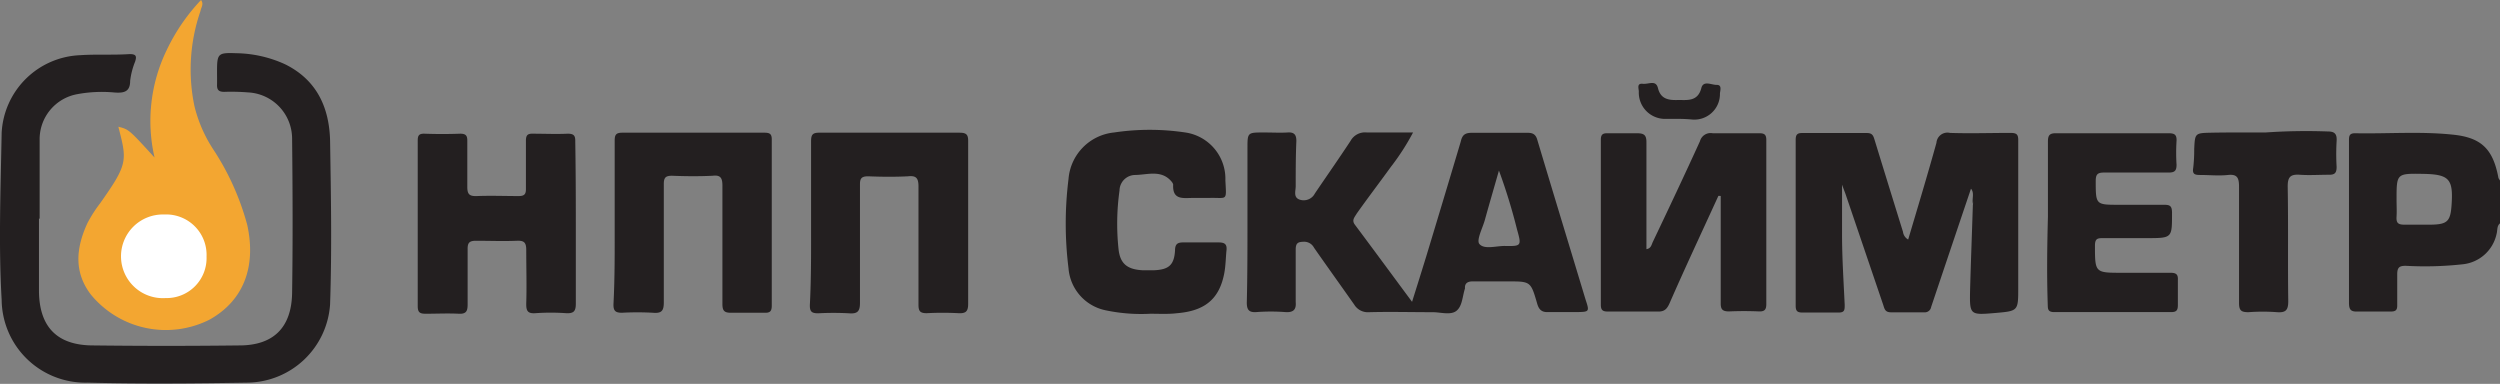
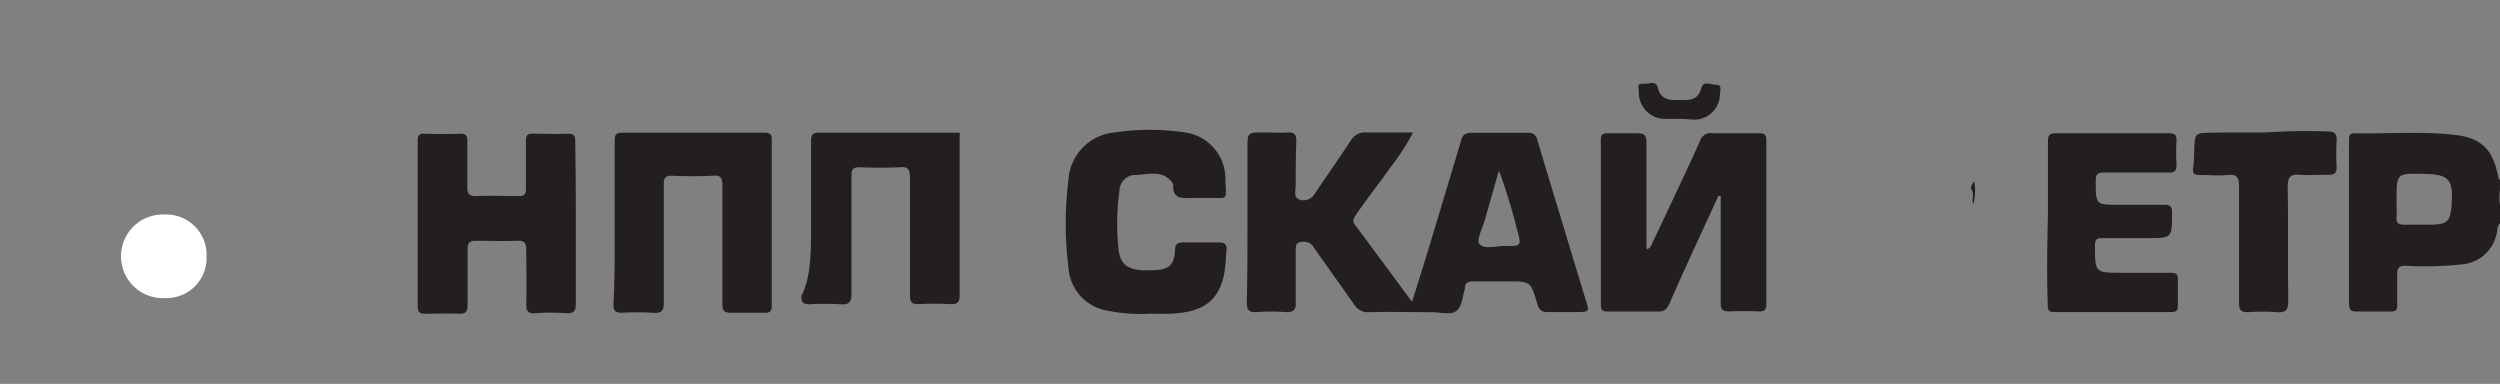
<svg xmlns="http://www.w3.org/2000/svg" viewBox="0 0 226.46 34.77">
  <rect x="0" y="0" width="226.46" height="34.77" fill="#808080" stroke="none" />
  <defs>
    <style>.cls-1{fill:#231f20;}.cls-2{fill:#f3a631;}.cls-3{fill:#fff;}</style>
  </defs>
  <g id="Layer_2" data-name="Layer 2">
    <g id="Layer_1-2" data-name="Layer 1">
      <path class="cls-1" d="M226.46,16.36c-.05-.1-.14-.19-.15-.29-.49-2.58-1.55-3.63-4.19-3.88-2.92-.3-5.86-.06-8.8-.12-.54,0-.54.3-.54.69v5.49c0,3.05,0,6.11,0,9.17,0,.63.16.83.8.8,1,0,2,0,3,0,.43,0,.58-.14.57-.57,0-.93,0-1.86,0-2.79,0-.65.2-.79.81-.78a31.3,31.3,0,0,0,5.12-.14,3.5,3.5,0,0,0,3.07-2.75c.1-.35,0-.77.37-1V18.88a4.41,4.41,0,0,1,0-2Zm-4.39,2.25c-.1,1.42-.38,1.71-1.8,1.74-.83,0-1.68,0-2.51,0-.6,0-.7-.23-.67-.74s0-1,0-1.52c0-2.38,0-2.38,2.4-2.34S222.24,16.23,222.07,18.61Z" />
-       <path class="cls-1" d="M226.46,18.88a2.36,2.36,0,0,1,0-2Z" />
      <path class="cls-1" d="M143.64,27.18c-1.46-4.84-2.94-9.68-4.39-14.53-.15-.52-.45-.63-.93-.62-1.67,0-3.35,0-5,0-.64,0-.87.22-1,.8q-1.55,5.2-3.13,10.41c-.4,1.3-.81,2.61-1.28,4.1-1.81-2.44-3.49-4.73-5.19-7-.3-.41,0-.68.18-1,1-1.41,2.06-2.8,3.08-4.21A21.38,21.38,0,0,0,128,12c-1.5,0-2.84,0-4.19,0a1.49,1.49,0,0,0-1.47.76c-1.06,1.61-2.16,3.18-3.23,4.76a1.14,1.14,0,0,1-1.39.56c-.57-.2-.36-.76-.35-1.18,0-1.38,0-2.75.06-4.13,0-.55-.18-.81-.79-.77s-1.44,0-2.17,0C113,12,113,12,113,13.45c0,2.19,0,4.38,0,6.57,0,2.46,0,4.92-.06,7.39,0,.63.18.91.87.86a17.63,17.63,0,0,1,2.62,0c.71.05,1-.21.94-.89,0-1.6,0-3.19,0-4.77,0-.59.2-.7.72-.71a1,1,0,0,1,.94.54c1.2,1.72,2.43,3.43,3.64,5.15a1.44,1.44,0,0,0,1.34.69c1.92-.05,3.84,0,5.77,0,.74,0,1.65.3,2.17-.14s.52-1.29.75-2a.32.32,0,0,0,0-.09c0-.45.33-.57.75-.56,1,0,2.1,0,3.15,0,2.05,0,2.06,0,2.64,2,.15.54.41.81,1,.78.87,0,1.75,0,2.62,0C143.94,28.25,144,28.24,143.64,27.18Zm-7.35-4.9c-.79,0-1.85.34-2.28-.18-.29-.34.28-1.42.49-2.16.39-1.41.8-2.81,1.28-4.49a51.39,51.39,0,0,1,1.64,5.34C137.84,22.28,137.82,22.31,136.29,22.28Z" />
-       <path class="cls-1" d="M3.53,19.81c0,2.16,0,4.32,0,6.48,0,3.3,1.62,5,4.91,5q6.63.08,13.24,0c3.1,0,4.73-1.63,4.78-4.75.07-4.66.05-9.31,0-14a4.2,4.2,0,0,0-4-4.17,19.29,19.29,0,0,0-2.15-.05c-.47,0-.66-.16-.65-.62s0-.78,0-1.17c0-1.67.06-1.77,1.71-1.71a11,11,0,0,1,4.45,1c2.86,1.41,4,3.89,4.08,6.9.08,4.95.17,9.9,0,14.85a7.59,7.59,0,0,1-7.48,7.09c-4.83.08-9.67.12-14.5,0A7.58,7.58,0,0,1,.15,27.16c-.29-5-.09-10.09,0-15.13A7.42,7.42,0,0,1,7.25,5c1.49-.1,3,0,4.5-.1.58,0,.65.19.49.68a6.76,6.76,0,0,0-.45,1.74c0,1-.56,1.12-1.41,1.06A12.2,12.2,0,0,0,7,8.53a4.15,4.15,0,0,0-3.41,4.16c0,2.37,0,4.74,0,7.12Z" />
-       <path class="cls-1" d="M178.54,17.09q-1.81,5.36-3.61,10.72a.58.58,0,0,1-.64.48c-1,0-2,0-3,0-.57,0-.59-.36-.72-.73l-3.4-10c-.08-.22-.17-.44-.31-.83,0,1.62,0,3.06,0,4.5,0,2.12.14,4.25.24,6.38,0,.47,0,.72-.61.7q-1.62,0-3.24,0c-.5,0-.59-.2-.59-.64q0-7.51,0-15c0-.46.13-.63.61-.62,1.95,0,3.9,0,5.85,0,.51,0,.58.28.69.63.85,2.77,1.71,5.55,2.57,8.32a.94.94,0,0,0,.47.7c.87-2.93,1.75-5.84,2.56-8.76a1,1,0,0,1,1.23-.9c1.83.06,3.66,0,5.49,0,.55,0,.7.14.69.7,0,4.44,0,8.88,0,13.33,0,2.1,0,2.1-2.06,2.28-2.34.2-2.35.2-2.3-2.13.07-2.55.17-5.1.25-7.65a4.32,4.32,0,0,0,0-1.39C178.77,16.91,178.66,16.93,178.54,17.09Z" />
-       <path class="cls-2" d="M14,14.27a14.71,14.71,0,0,1,1.1-9.73A17.5,17.5,0,0,1,18.21,0c.28.39,0,.67-.05,1a16.23,16.23,0,0,0-.55,8.6,12.61,12.61,0,0,0,1.66,3.86,23.56,23.56,0,0,1,3.13,6.93c.83,3.83-.37,6.87-3.43,8.57A8.79,8.79,0,0,1,8.22,26.67c-1.57-2.07-1.31-4.27-.3-6.46A12.35,12.35,0,0,1,9.08,18.4c2.53-3.58,2.43-3.84,1.64-6.92C11.67,11.72,11.67,11.72,14,14.27Z" />
      <path class="cls-1" d="M155.66,17.74c-1.48,3.24-3,6.47-4.42,9.72-.24.54-.48.79-1.11.76-1.5,0-3,0-4.5,0-.47,0-.62-.15-.62-.62q0-7.47,0-14.95c0-.51.22-.59.65-.58.87,0,1.74,0,2.61,0,.66,0,.88.16.87.85,0,2.91,0,5.83,0,8.74v.91c.43-.07.46-.41.58-.66,1.43-3,2.88-6.07,4.27-9.12a1,1,0,0,1,1.15-.72c1.41,0,2.82,0,4.23,0,.46,0,.63.13.63.61q0,7.44,0,14.86c0,.5-.15.69-.67.67q-1.35-.06-2.7,0c-.6,0-.77-.18-.76-.77,0-3,0-5.94,0-8.91v-.78Z" />
      <path class="cls-1" d="M52.16,20.14c0,2.46,0,4.92,0,7.38,0,.69-.21.88-.87.85a20,20,0,0,0-2.79,0c-.71.05-.84-.22-.83-.87.05-1.62,0-3.24,0-4.86,0-.7-.22-.86-.87-.83-1.23.05-2.46,0-3.69,0-.61,0-.76.2-.75.77,0,1.65,0,3.3,0,5,0,.6-.13.87-.79.84-1-.05-2,0-3,0-.52,0-.73-.1-.73-.69q0-7.51,0-15c0-.45.11-.63.6-.62q1.62.06,3.24,0c.53,0,.66.18.65.68,0,1.38,0,2.76,0,4.14,0,.7.22.85.87.83,1.26-.05,2.52,0,3.78,0,.51,0,.67-.16.66-.67,0-1.44,0-2.88,0-4.32,0-.5.12-.68.65-.66,1,0,2.1.05,3.14,0,.61,0,.69.23.68.74C52.15,15.22,52.16,17.68,52.16,20.14Z" />
      <path class="cls-1" d="M55.68,20.13c0-2.46,0-4.92,0-7.38,0-.53.11-.73.69-.73q6.44,0,12.88,0c.49,0,.67.12.66.65q0,7.51,0,15c0,.51-.14.68-.66.66-1,0-2,0-3.06,0-.61,0-.75-.22-.75-.79,0-3.57,0-7.14,0-10.71,0-.68-.15-1-.88-.91-1.23.06-2.46.05-3.69,0-.61,0-.74.2-.74.77,0,3.57,0,7.14,0,10.71,0,.77-.21,1-1,.93a26,26,0,0,0-2.79,0c-.58,0-.78-.16-.77-.76C55.7,25.11,55.68,22.62,55.68,20.13Z" />
-       <path class="cls-1" d="M73.47,20.13c0-2.43,0-4.86,0-7.29,0-.59.09-.83.76-.82q6.34,0,12.7,0c.66,0,.78.22.77.82q0,7.34,0,14.68c0,.69-.21.88-.87.85-1-.05-1.92-.05-2.88,0-.6,0-.75-.18-.75-.76,0-3.58,0-7.15,0-10.72,0-.77-.22-1-.95-.92-1.2.06-2.4.05-3.6,0-.6,0-.76.18-.75.76,0,3.57,0,7.14,0,10.71,0,.78-.24,1-1,.94a26,26,0,0,0-2.79,0c-.59,0-.76-.16-.75-.75C73.49,25.12,73.47,22.62,73.47,20.13Z" />
+       <path class="cls-1" d="M73.47,20.13c0-2.43,0-4.86,0-7.29,0-.59.09-.83.76-.82q6.34,0,12.7,0q0,7.34,0,14.68c0,.69-.21.88-.87.85-1-.05-1.92-.05-2.88,0-.6,0-.75-.18-.75-.76,0-3.58,0-7.15,0-10.72,0-.77-.22-1-.95-.92-1.2.06-2.4.05-3.6,0-.6,0-.76.18-.75.76,0,3.57,0,7.14,0,10.71,0,.78-.24,1-1,.94a26,26,0,0,0-2.79,0c-.59,0-.76-.16-.75-.75C73.49,25.12,73.47,22.62,73.47,20.13Z" />
      <path class="cls-1" d="M104.21,28.42a15.6,15.6,0,0,1-4-.3,4.22,4.22,0,0,1-3.42-3.82,32.61,32.61,0,0,1,0-8.08A4.6,4.6,0,0,1,100.92,12a21.79,21.79,0,0,1,6.45,0A4.24,4.24,0,0,1,111,16.34c.1,1.95.2,1.54-1.49,1.59h-1.44c-.88,0-1.87.22-1.8-1.2,0-.07-.06-.17-.11-.24-.93-1.16-2.21-.65-3.36-.64a1.43,1.43,0,0,0-1.39,1.41,21.78,21.78,0,0,0-.09,5.29c.14,1.35.8,1.85,2.16,1.93.36,0,.73,0,1.08,0,1.31-.06,1.8-.47,1.88-1.79,0-.63.27-.74.81-.73,1.05,0,2.1,0,3.15,0,.57,0,.76.19.7.73s-.07,1.38-.2,2.06c-.44,2.31-1.73,3.41-4.26,3.62C105.83,28.47,105,28.42,104.21,28.42Z" />
      <path class="cls-1" d="M185.51,19.61c0-1.91,0-4.34,0-6.77,0-.57.13-.78.75-.77,3.39,0,6.78,0,10.17,0,.52,0,.76.11.73.69a17.3,17.3,0,0,0,0,2.16c0,.55-.17.71-.72.71-1.95,0-3.9,0-5.85,0-.59,0-.75.17-.75.76,0,2.16,0,2.16,2.12,2.16,1.35,0,2.7,0,4.05,0,.51,0,.73.07.74.67,0,2.35.06,2.35-2.31,2.35-1.32,0-2.64,0-4,0-.48,0-.66.1-.67.64,0,2.5,0,2.5,2.44,2.5,1.47,0,2.94,0,4.41,0,.52,0,.69.16.66.67,0,.75,0,1.5,0,2.25,0,.44-.1.64-.59.64-3.54,0-7.08,0-10.62,0-.63,0-.56-.36-.58-.75C185.41,25.05,185.43,22.59,185.51,19.61Z" />
      <path class="cls-1" d="M205.23,12a53.41,53.41,0,0,1,5.66-.09c.63,0,.81.27.77.87a20.3,20.3,0,0,0,0,2.34c0,.57-.19.72-.72.71-.87,0-1.74.06-2.61,0s-1.11.21-1.1,1.1c.06,3.45,0,6.9.05,10.35,0,.81-.22,1.05-1,1a17.48,17.48,0,0,0-2.61,0c-.66,0-.85-.16-.85-.84,0-3.51,0-7,0-10.53,0-.8-.16-1.15-1-1.06s-1.68,0-2.52,0c-.47,0-.73-.06-.63-.64a13.73,13.73,0,0,0,.09-1.7c.07-1.44.06-1.46,1.55-1.49S203.58,12,205.23,12Z" />
      <path class="cls-1" d="M152.14,10.77c-.42,0-.84,0-1.26,0a2.38,2.38,0,0,1-2.43-2.47c0-.28-.21-.77.35-.71S150,7.2,150.19,8c.25,1,1,1.08,1.78,1.06s1.81.2,2.14-1.07c.18-.74.92-.29,1.4-.3s.32.48.29.76a2.32,2.32,0,0,1-2.59,2.37C152.85,10.79,152.49,10.77,152.14,10.77Z" />
      <path class="cls-1" d="M178.54,17.09c0-.23.09-.38.3-.67a5.07,5.07,0,0,1-.1,2.11C178.57,18.07,178.9,17.53,178.54,17.09Z" />
      <path class="cls-3" d="M18.71,23.24A3.62,3.62,0,0,1,15,27a3.79,3.79,0,1,1-.13-7.57A3.66,3.66,0,0,1,18.71,23.24Z" />
    </g>
  </g>
</svg>